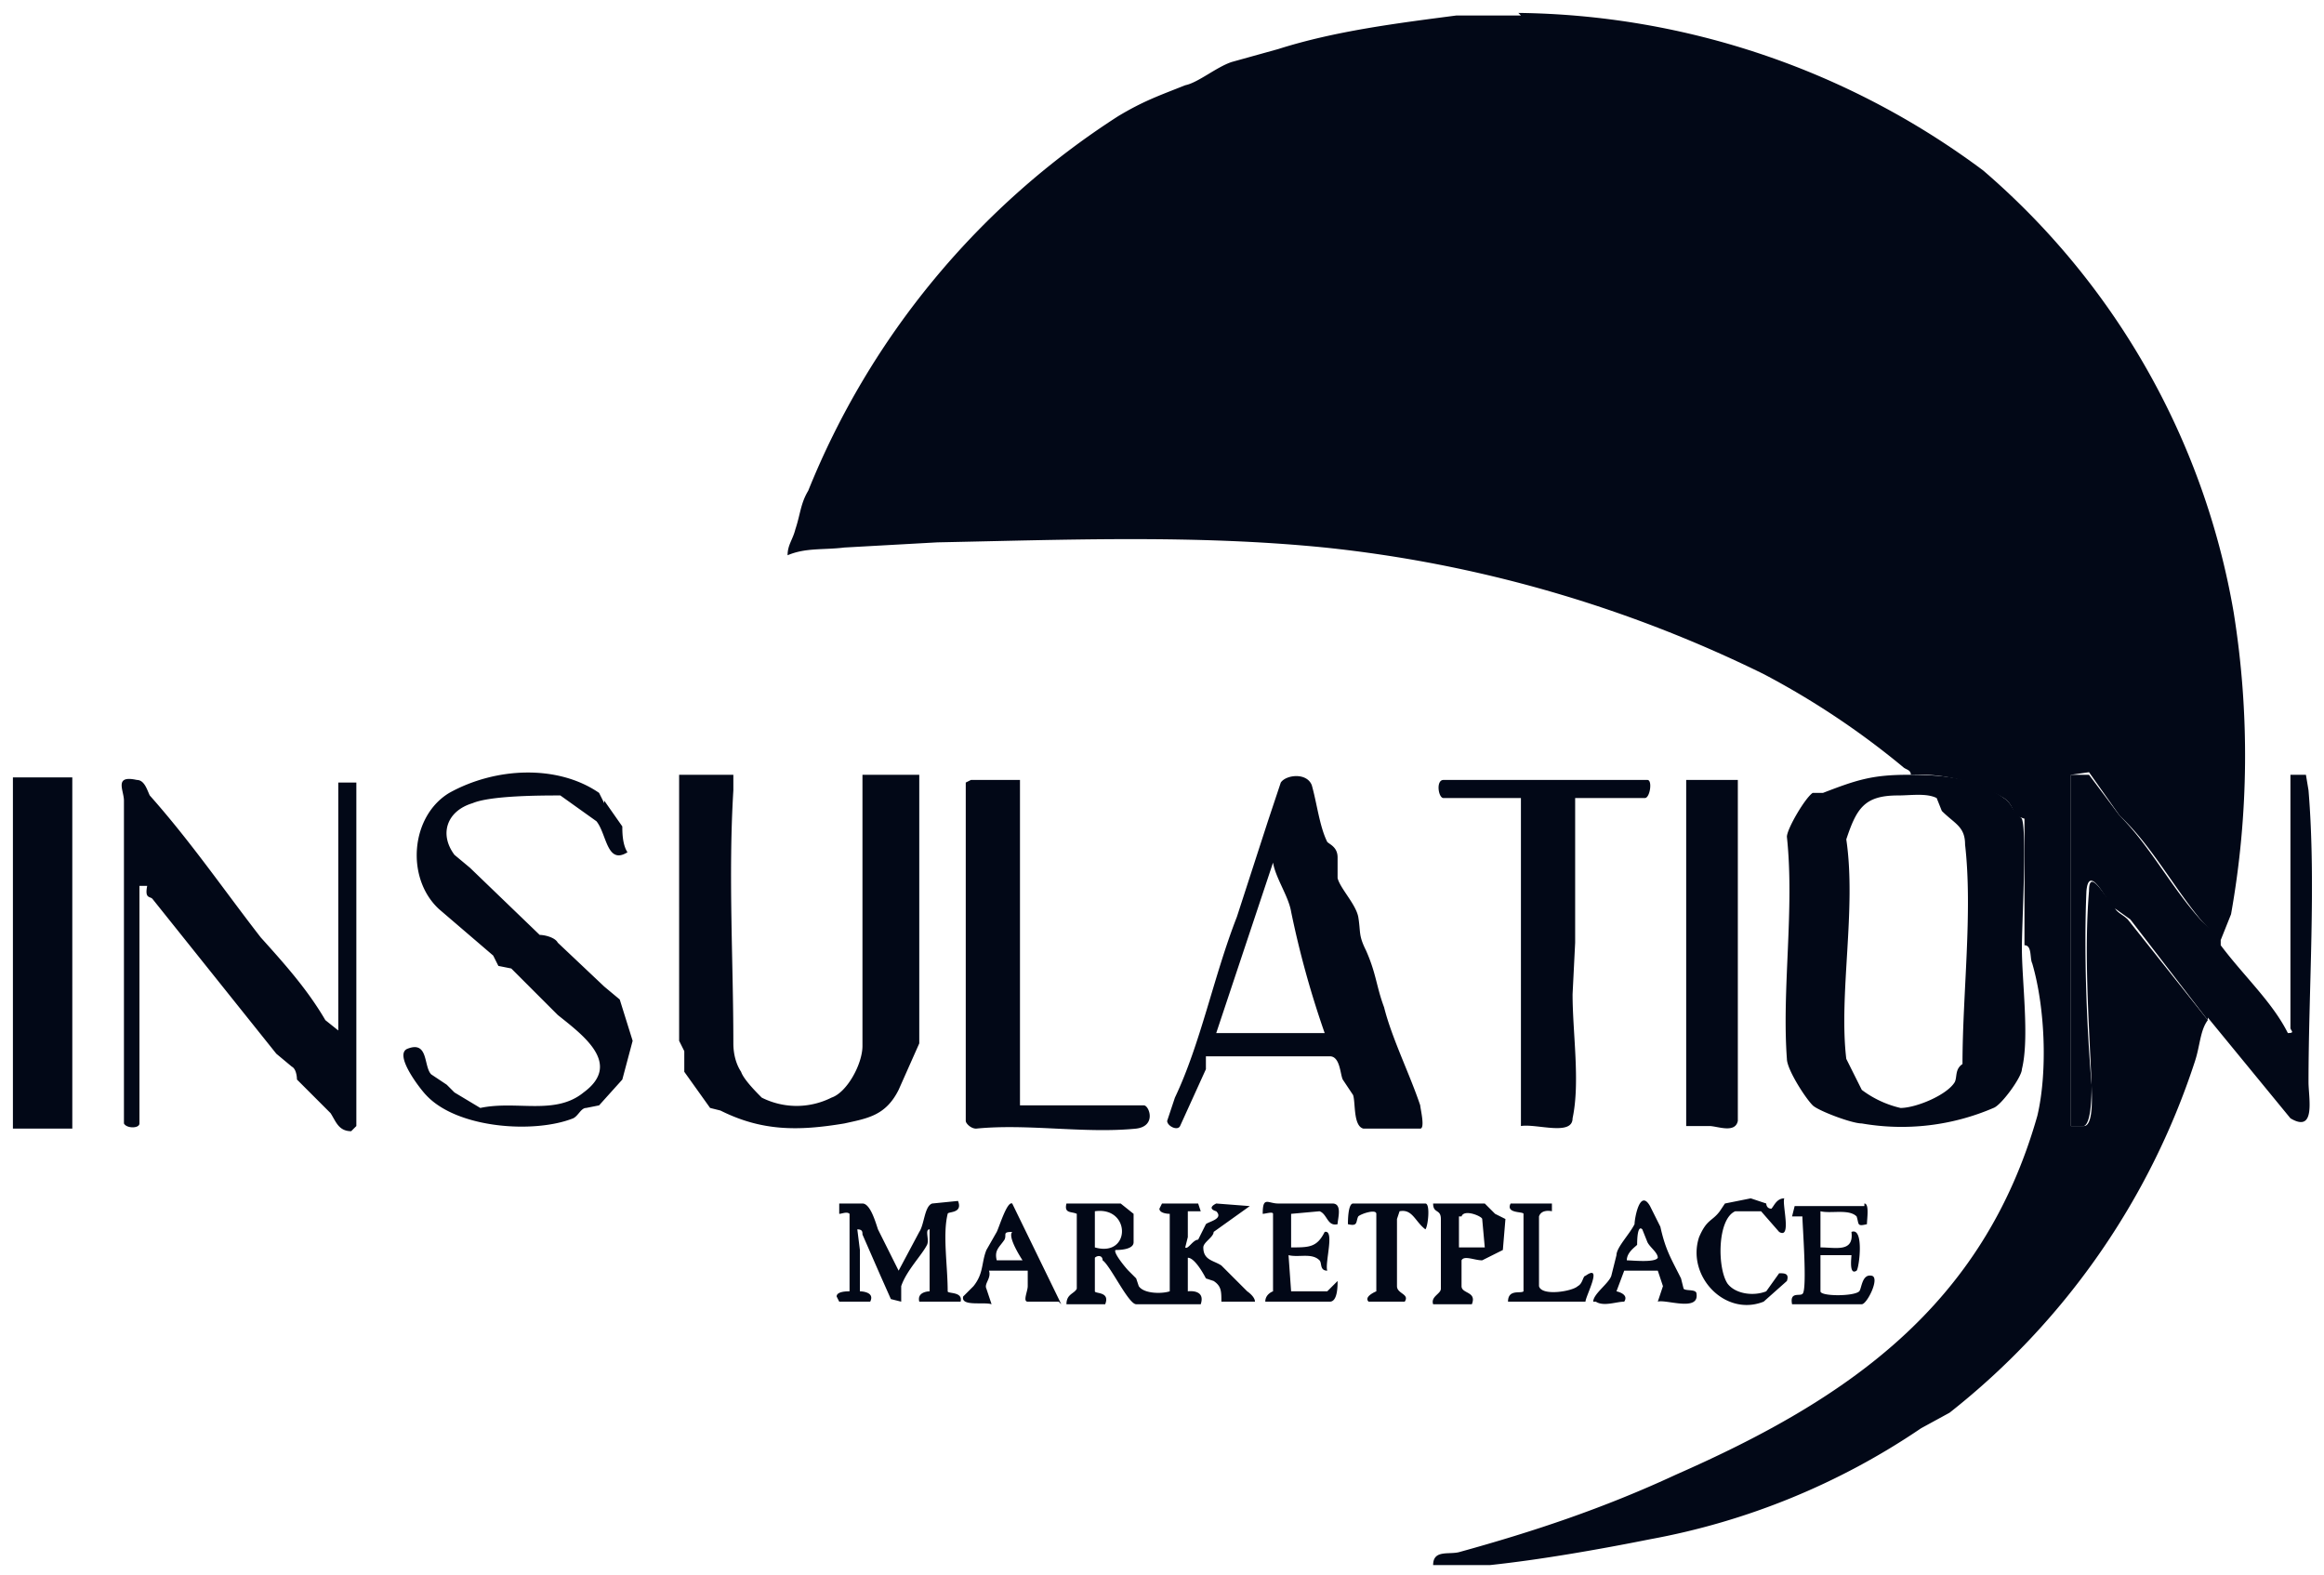
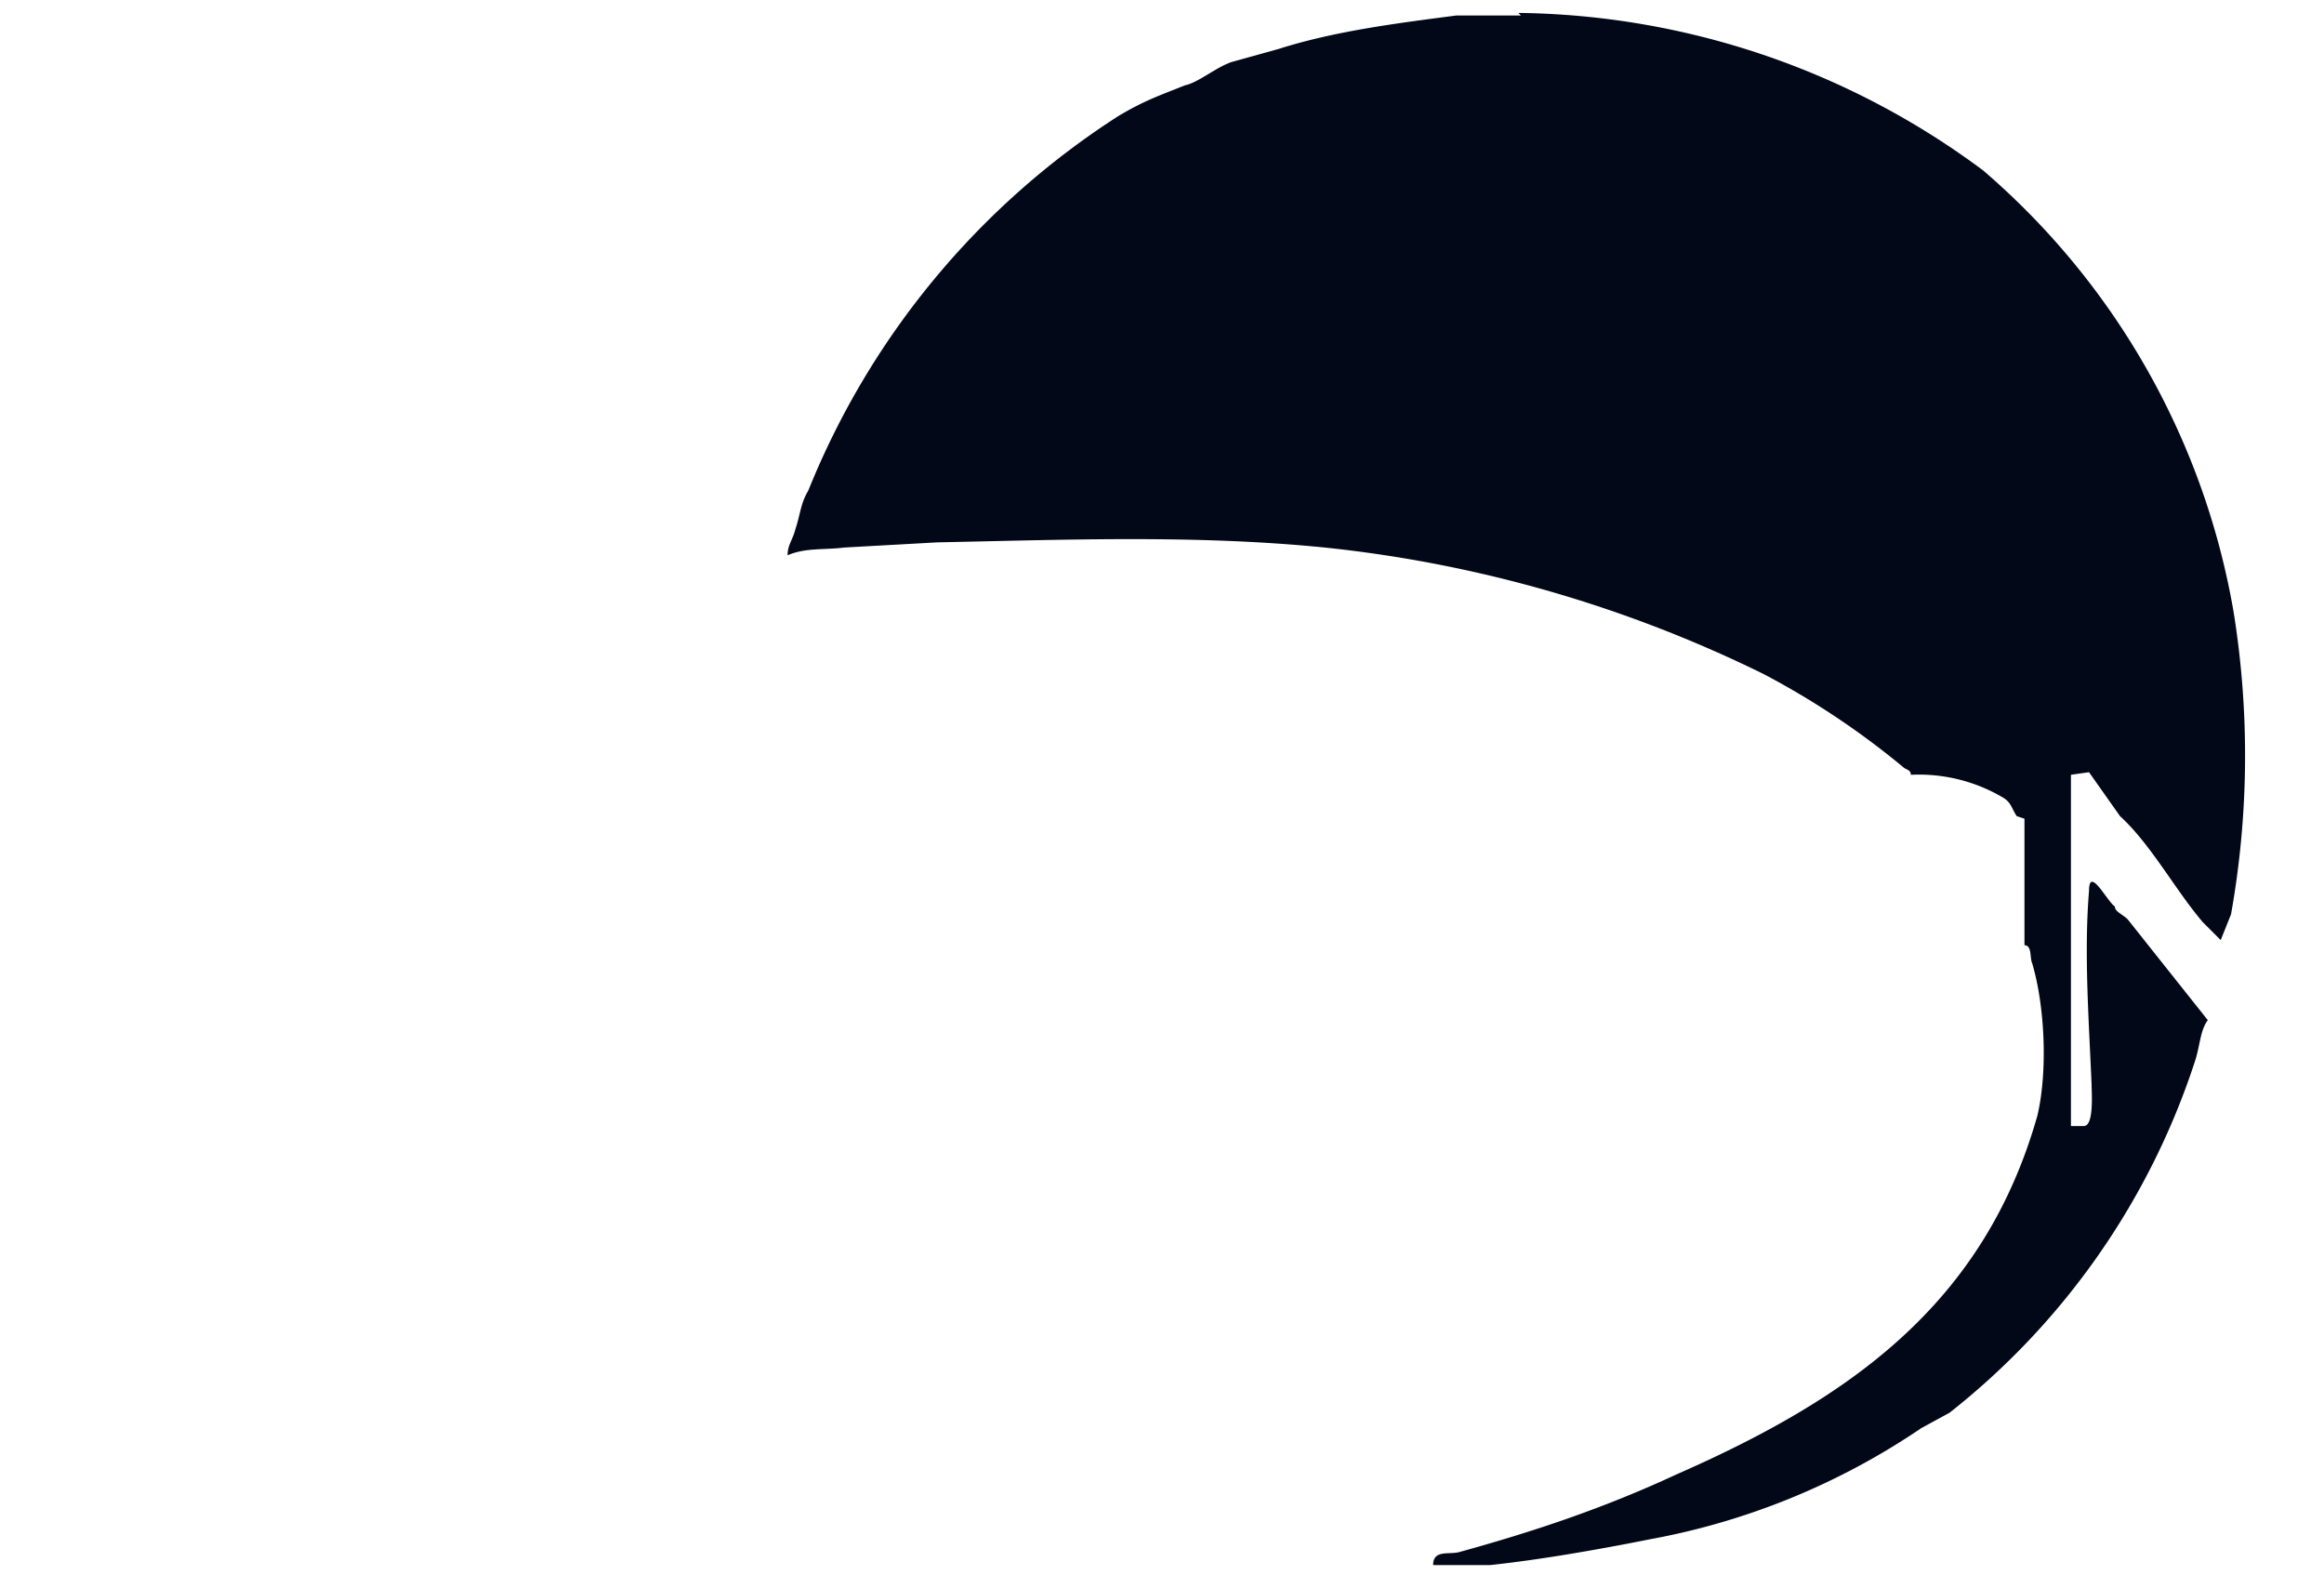
<svg xmlns="http://www.w3.org/2000/svg" width="90" height="61" fill="none">
  <path fill="#020817" d="M58.8.5a30.7 30.7 0 0 1 18 6.1 29 29 0 0 1 9.7 17.1 35 35 0 0 1-.1 11.7l-.4 1-.7-.7c-1.1-1.3-2-3-3.2-4.1l-1.2-1.7-.7.1v13.6h.5c.4 0 .3-1.3.3-1.6-.1-2.4-.3-5.1-.1-7.5 0-1 .7.4 1 .6 0 .2.3.3.5.5l3.1 3.9c-.3.4-.3 1-.5 1.6a28.6 28.6 0 0 1-9.5 13.6l-1.1.6a27.5 27.5 0 0 1-10.5 4.3c-2 .4-4.3.8-6.2 1h-2.2c0-.6.6-.4 1-.5 2.9-.8 5.6-1.7 8.4-3 6.6-2.9 11.9-6.5 14-13.9.4-1.7.3-4.2-.2-5.9-.1-.2 0-.7-.3-.7v-4.9l-.3-.1c-.2-.3-.2-.5-.5-.7A6.4 6.4 0 0 0 74 30c0-.2-.2-.2-.3-.3a31.3 31.3 0 0 0-5.4-3.6 50.3 50.3 0 0 0-17-4.9c-5-.5-10-.3-15-.2l-3.6.2c-.8.1-1.5 0-2.2.3 0-.4.2-.6.3-1 .2-.6.2-1 .5-1.5a31 31 0 0 1 12-14.5c1-.6 1.6-.8 2.6-1.2.5-.1 1.2-.7 1.8-.9l1.8-.5c2.2-.7 4.6-1 6.9-1.3h2.5Z" />
-   <path fill="#020817" d="M73.9 30c1.3 0 2.6.1 3.7.9.3.2.3.4.5.6l.2.2c.2.5 0 4.1 0 5 0 1.3.3 3.5 0 4.7 0 .3-.8 1.4-1.1 1.5a9 9 0 0 1-5.1.6c-.4 0-1.7-.5-1.9-.7-.3-.3-1-1.4-1-1.8-.2-2.7.3-5.8 0-8.6 0-.3.7-1.5 1-1.7h.4c1.3-.5 1.9-.7 3.3-.7Zm-.4.8c-1.3 0-1.6.5-2 1.7.4 2.7-.3 6 0 8.5l.6 1.2a4 4 0 0 0 1.5.7c.6 0 1.8-.5 2.1-1 .1-.2 0-.5.3-.7 0-2.7.4-5.9.1-8.5 0-.7-.4-.8-.9-1.3l-.2-.5c-.4-.2-1-.1-1.5-.1ZM28.4 30v.6c-.2 3.3 0 6.6 0 9.8 0 .4.1.8.3 1.1.1.3.6.8.8 1a3 3 0 0 0 2.7 0c.6-.2 1.2-1.3 1.2-2V30h2.2v10.4l-.8 1.8c-.5 1-1.2 1.1-2.1 1.3-1.8.3-3.2.3-4.8-.5l-.4-.1-1-1.4v-.8l-.2-.4V30h2.1ZM5.4 43.5c0 .2-.5.2-.6 0V31c0-.4-.4-1 .5-.8.3 0 .4.4.5.6 1.6 1.8 2.9 3.7 4.3 5.5.9 1 1.8 2 2.5 3.2l.5.4v-9.6h.7v13.3l-.2.2c-.5 0-.6-.4-.8-.7l-1.3-1.3s0-.4-.2-.5l-.6-.5-4.8-6c-.1-.1-.3 0-.2-.5h-.3v9.3ZM85.5 39.5l-3-3.9-.7-.5c-.2-.2-.9-1.7-1-.6-.1 2.3 0 5.1.2 7.5 0 .3 0 1.5-.3 1.6h-.5V30h.7l1.2 1.6c1.2 1.2 2 2.8 3.2 4.1l.7.6v.3c.9 1.2 2 2.2 2.6 3.4.3 0 .1-.1.1-.2V30h.6l.1.6c.3 3.6 0 7.7 0 11.3 0 .6.3 2-.7 1.4l-3.2-3.9ZM52.8 43.7c-.4-.1-.3-1-.4-1.3l-.4-.6c-.1-.2-.1-.9-.5-.9h-4.8v.5l-1 2.2c-.1.2-.5 0-.5-.2l.3-.9c1-2.1 1.5-4.7 2.4-7l1.2-3.7.5-1.5c.2-.3 1-.4 1.2.1.2.7.3 1.6.6 2.2.1.1.4.2.4.6v.8c.1.4.7 1 .8 1.5.1.6 0 .7.3 1.3.4.9.4 1.4.7 2.2.3 1.2 1 2.6 1.4 3.8 0 .1.2.9 0 .9h-2.2ZM47.1 40h4.2a36.5 36.5 0 0 1-1.3-4.7c-.1-.6-.6-1.3-.7-1.9L47.1 40ZM23.4 31l.7 1c0 .2 0 .7.2 1-.8.5-.8-.7-1.2-1.2l-1.4-1c-.7 0-2.7 0-3.4.3-1 .3-1.3 1.2-.7 2l.6.5 2.7 2.6c.2 0 .6.1.7.3l1.8 1.7.6.5.5 1.6-.4 1.5-.9 1-.5.1c-.2 0-.3.3-.5.4-1.5.6-4.5.4-5.7-.9-.2-.2-1.3-1.6-.7-1.8.8-.3.6.7.9 1l.6.4.3.3 1 .6c1.4-.3 2.9.3 4-.6 1.5-1.1 0-2.2-1-3l-1.8-1.8-.5-.1-.2-.4-2.1-1.8c-1.3-1.2-1.1-3.6.4-4.5 1.8-1 4.2-1.1 5.8 0l.2.4ZM39.5 30.2v12.6h4.8c.2 0 .5.8-.3.9-2 .2-4.2-.2-6.2 0-.2 0-.4-.2-.4-.3V30.3l.2-.1h2ZM2.8 30.1H.5v13.6h2.3V30ZM61 31v5.5l-.1 2c0 1.5.3 3.4 0 4.8 0 .7-1.4.2-2 .3V30.9h-3c-.2 0-.3-.7 0-.7h7.9c.2 0 .1.7-.1.7H61ZM65.3 43.6V30.2h2v13.2c-.1.5-.8.2-1.1.2h-1ZM43.4 46.6l.5.4v1.1c0 .3-.6.3-.7.3-.1.1.4.7.5.8l.3.3.1.3c.2.3.9.3 1.2.2v-3s-.4 0-.4-.2l.1-.2h1.4l.1.3H46v1l-.1.4c.1.1.3-.3.5-.3l.3-.6c.1-.1.7-.2.4-.5 0 0-.4-.1 0-.3l1.3.1-1.4 1c0 .2-.4.4-.4.6 0 .5.4.5.7.7l1 1s.3.2.3.4h-1.3c0-.4 0-.6-.3-.8l-.3-.1s-.4-.8-.7-.8c-.2 0 0 0 0 0V50s.7-.1.5.5H44c-.3 0-1-1.5-1.3-1.7 0-.2-.2-.2-.3-.1V50c0 .1.6 0 .4.5h-1.5c0-.4.3-.4.4-.6V47c-.2-.1-.5 0-.4-.4h2Zm-1 .3v1.4c1.4.4 1.4-1.6 0-1.4ZM32.5 50.4l-.1-.2c0-.2.4-.2.5-.2v-3c-.1-.1-.3 0-.4 0v-.4h.9c.3 0 .5.7.6 1l.7 1.4.1.2.8-1.5c.2-.3.2-1 .5-1.1l1-.1c.2.5-.4.4-.4.5-.2.8 0 2 0 3 0 .1.6 0 .5.4h-1.6c-.1-.4.4-.4.4-.4v-2.4c-.2 0 0 .4-.1.6-.2.4-.8 1-1 1.6v.6l-.4-.1-.4-.9-.7-1.6c0-.1 0-.2-.2-.2l.1.8V50s.6 0 .4.4h-1.2ZM72.2 46.6c.2 0 .1.6.1.8-.4.1-.3 0-.4-.3-.3-.3-1-.1-1.4-.2v1.4c.6 0 1.3.2 1.2-.6.5-.2.3 1.4.2 1.5-.3.2-.2-.5-.2-.6h-1.2V50c0 .2 1.3.2 1.5 0 .1-.1.1-.7.5-.6.3.1-.2 1.1-.4 1.1h-2.7c-.1-.5.3-.3.4-.4.2-.1 0-2.7 0-3h-.4l.1-.4h2.7ZM57.5 46.6l.4.4.4.2-.1 1.2-.8.4c-.3 0-.7-.2-.8 0v1c0 .3.6.2.4.7h-1.5c-.1-.3.3-.4.3-.6v-2.7c0-.4-.3-.2-.3-.6h2Zm-1 .5v1.2h1l-.1-1.1c0-.1-.7-.4-.8-.1ZM62.9 49.2l-.3.8s.5.1.3.4c-.3 0-.8.2-1.1 0h-.1c0-.3.6-.7.7-1l.2-.8c0-.3.5-.8.7-1.2 0-.2.2-1.4.6-.7l.4.8c.2.9.4 1.2.8 2l.1.4c.1.1.5 0 .5.2.1.7-1.2.2-1.5.3l.2-.6-.2-.6H63Zm.7-1.6c-.2-.2-.2.5-.2.6-.1.1-.4.3-.4.6.2 0 1.1.1 1.2-.1 0-.2-.3-.4-.4-.6l-.2-.5ZM49.3 47c0-.1-.3 0-.4 0 0-.7.2-.4.6-.4h2.1c.4 0 .2.6.2.8-.4.1-.4-.4-.7-.5L50 47v1.3c.7 0 1 0 1.3-.6.4-.1 0 1.2.1 1.5-.3 0-.2-.3-.3-.4-.3-.3-.8-.1-1.2-.2L50 50h1.4l.4-.4c0 .2 0 .8-.3.8H49c0-.3.3-.4.3-.4v-3ZM68.4 46.6s0 .2.2.2c.1-.1.2-.4.5-.4-.1.2.3 1.6-.2 1.3l-.7-.8h-1c-.7.3-.7 2.2-.3 2.8.3.4 1 .5 1.5.3l.5-.7c.2 0 .4 0 .3.3l-.9.8c-1.5.6-3-1-2.5-2.5.3-.7.5-.6.8-1l.2-.3 1-.2.6.2ZM41 50.4h-1.2c-.2 0 0-.4 0-.6v-.6h-1.5c.1.3-.2.5-.1.7l.2.6c-.3-.1-1.2.1-1.1-.3l.4-.4c.4-.5.3-.9.5-1.4l.4-.7c.1-.2.4-1.2.6-1.1l1.9 3.9Zm-1.8-2.7c-.4 0-.2.1-.3.3-.2.3-.4.4-.3.8h1s-.6-.9-.4-1.1ZM55.2 46.6c.2 0 .1.9 0 1-.4-.3-.5-.8-1-.7l-.1.3v2.6c0 .3.5.3.3.6H53c-.2-.2.3-.4.3-.4v-3c0-.2-.6 0-.7.1-.1.2 0 .4-.4.3 0-.1 0-.8.2-.8H55ZM60.1 46.6v.3s-.4-.1-.5.2v2.7c.1.4 1.3.2 1.5 0 .2-.1.2-.4.3-.4.7-.5 0 .8 0 1h-3c0-.5.5-.3.6-.4v-3c0-.1-.7 0-.5-.4H60Z" />
</svg>